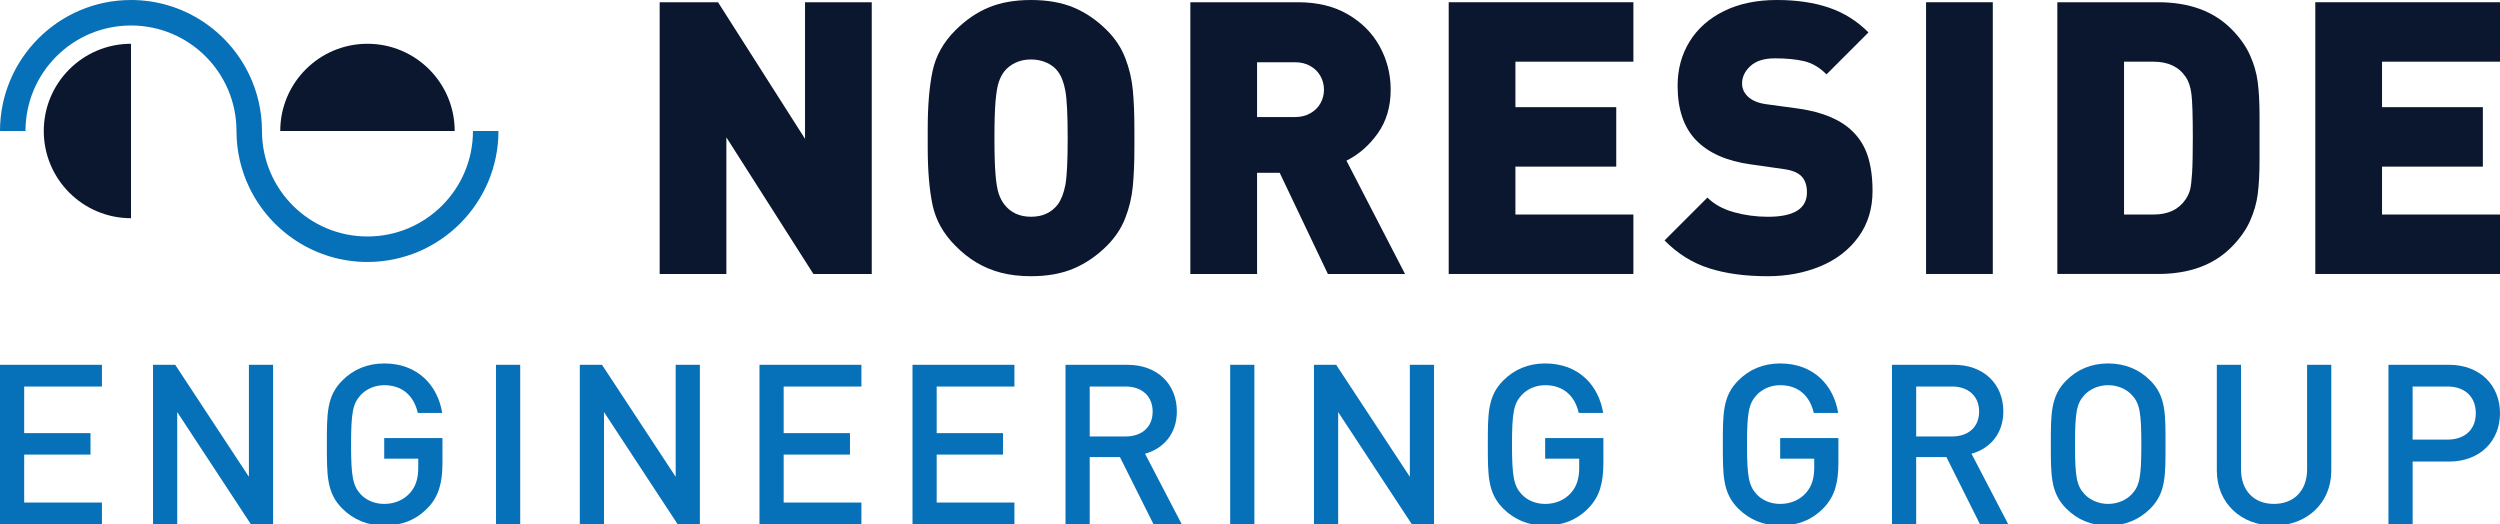
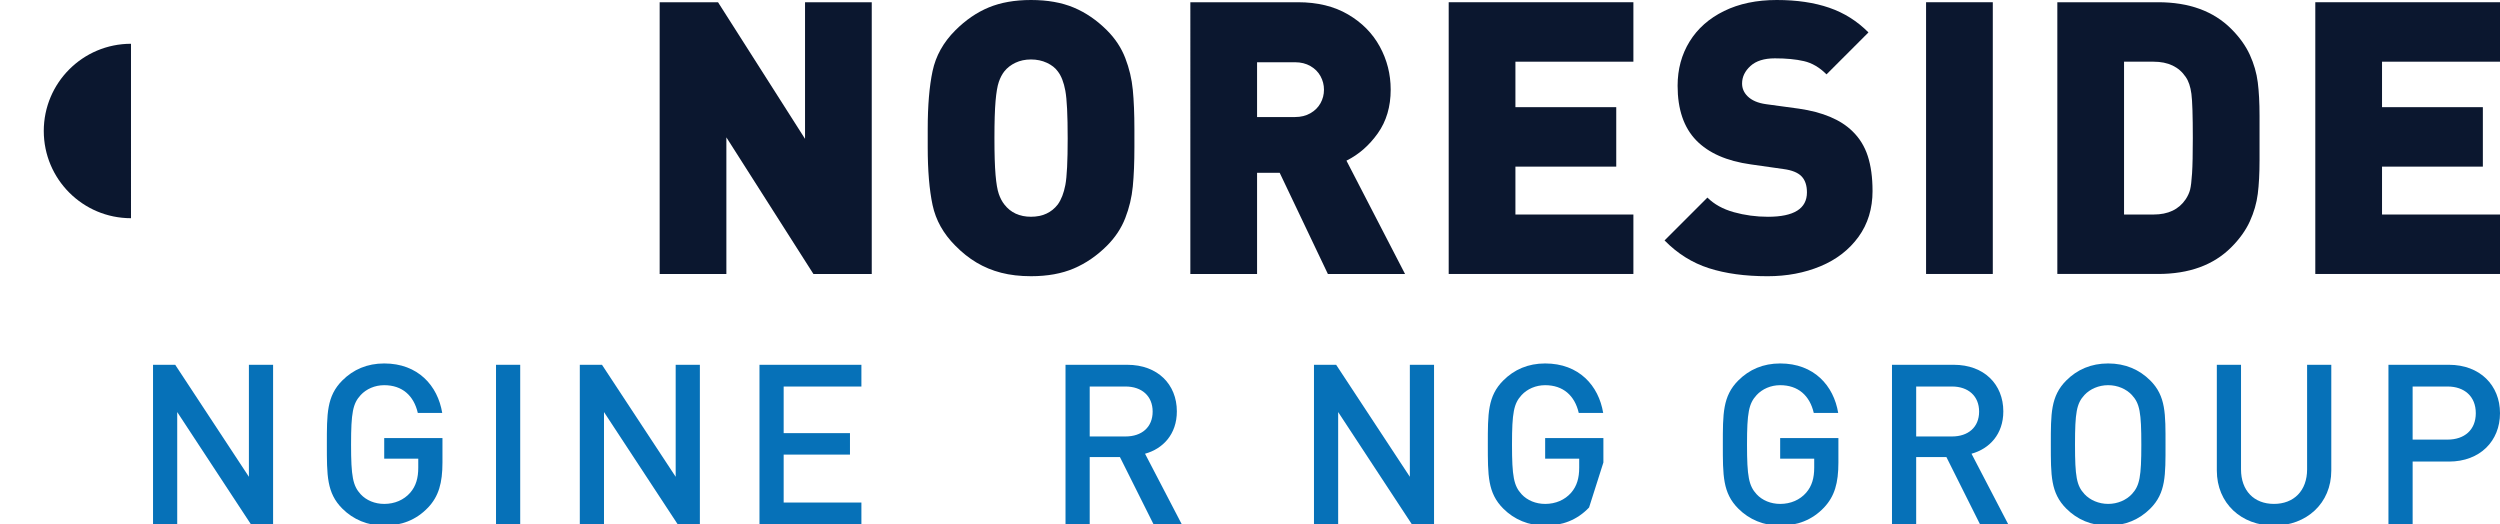
<svg xmlns="http://www.w3.org/2000/svg" version="1.1" viewBox="0 0 268.6 56.329">
  <defs>
    <style>
      .cls-1 {
        fill: #0671b8;
      }

      .cls-2 {
        fill: #0b172f;
      }
    </style>
  </defs>
  <g>
    <g id="Layer_1">
      <g>
-         <path class="cls-1" d="M0,56.329v-17.136h10.951v2.335H2.599v5.006h7.124v2.31H2.599v5.151h8.352v2.335s-10.951,0-10.951-0Z" />
        <path class="cls-1" d="M26.958,56.329l-7.918-12.058v12.058h-2.599v-17.136h2.383l7.918,12.034v-12.034h2.599v17.136h-2.383Z" />
        <path class="cls-1" d="M45.997,54.524c-1.3,1.372-2.912,1.949-4.717,1.949-1.781,0-3.321-.65-4.501-1.829-1.685-1.685-1.661-3.586-1.661-6.883,0-3.297-.024-5.199,1.661-6.883,1.179-1.18,2.672-1.829,4.501-1.829,3.634,0,5.752,2.383,6.233,5.319h-2.623c-.433-1.877-1.685-2.984-3.61-2.984-1.011,0-1.925.409-2.527,1.059-.842.915-1.035,1.877-1.035,5.319s.193,4.428,1.035,5.343c.602.65,1.516,1.035,2.527,1.035,1.131,0,2.118-.433,2.792-1.203.626-.722.866-1.589.866-2.696v-.963h-3.658v-2.214h6.258v2.624c0,2.214-.409,3.634-1.54,4.837Z" />
        <path class="cls-1" d="M53.292,56.329v-17.136h2.599v17.136h-2.599Z" />
        <path class="cls-1" d="M72.811,56.329l-7.918-12.058v12.058h-2.599v-17.136h2.383l7.918,12.034v-12.034h2.599v17.136h-2.383Z" />
        <path class="cls-1" d="M81.598,56.329v-17.136h10.951v2.335h-8.352v5.006h7.124v2.31h-7.124v5.151h8.352v2.335s-10.951,0-10.951-0Z" />
-         <path class="cls-1" d="M98.039,56.329v-17.136h10.951v2.335h-8.352v5.006h7.124v2.31h-7.124v5.151h8.352v2.335s-10.951,0-10.951-0Z" />
        <path class="cls-1" d="M123.937,56.329l-3.61-7.22h-3.249v7.22h-2.599v-17.136h6.643c3.249,0,5.319,2.094,5.319,5.006,0,2.455-1.492,4.019-3.418,4.549l3.947,7.581h-3.033ZM120.929,41.527h-3.851v5.367h3.851c1.733,0,2.912-.987,2.912-2.672,0-1.685-1.179-2.695-2.912-2.695Z" />
-         <path class="cls-1" d="M132.171,56.329v-17.136h2.599v17.136h-2.599Z" />
        <path class="cls-1" d="M151.69,56.329l-7.918-12.058v12.058h-2.599v-17.136h2.383l7.918,12.034v-12.034h2.599v17.136h-2.383Z" />
-         <path class="cls-1" d="M170.73,54.524c-1.299,1.372-2.912,1.949-4.717,1.949-1.781,0-3.322-.65-4.501-1.829-1.685-1.685-1.66-3.586-1.66-6.883,0-3.297-.024-5.199,1.66-6.883,1.179-1.18,2.671-1.829,4.501-1.829,3.634,0,5.752,2.383,6.233,5.319h-2.624c-.433-1.877-1.685-2.984-3.61-2.984-1.011,0-1.926.409-2.528,1.059-.842.915-1.035,1.877-1.035,5.319s.193,4.428,1.035,5.343c.602.65,1.516,1.035,2.528,1.035,1.131,0,2.118-.433,2.791-1.203.626-.722.866-1.589.866-2.696v-.963h-3.658v-2.214h6.257v2.624c0,2.214-.409,3.634-1.54,4.837l0.0 0Z" />
+         <path class="cls-1" d="M170.73,54.524c-1.299,1.372-2.912,1.949-4.717,1.949-1.781,0-3.322-.65-4.501-1.829-1.685-1.685-1.66-3.586-1.66-6.883,0-3.297-.024-5.199,1.66-6.883,1.179-1.18,2.671-1.829,4.501-1.829,3.634,0,5.752,2.383,6.233,5.319h-2.624c-.433-1.877-1.685-2.984-3.61-2.984-1.011,0-1.926.409-2.528,1.059-.842.915-1.035,1.877-1.035,5.319s.193,4.428,1.035,5.343c.602.65,1.516,1.035,2.528,1.035,1.131,0,2.118-.433,2.791-1.203.626-.722.866-1.589.866-2.696v-.963h-3.658v-2.214h6.257v2.624l0.0 0Z" />
        <path class="cls-1" d="M195.98,54.524c-1.299,1.372-2.912,1.949-4.717,1.949-1.781,0-3.322-.65-4.501-1.829-1.685-1.685-1.66-3.586-1.66-6.883,0-3.297-.024-5.199,1.66-6.883,1.179-1.18,2.671-1.829,4.501-1.829,3.634,0,5.752,2.383,6.233,5.319h-2.624c-.433-1.877-1.685-2.984-3.61-2.984-1.011,0-1.926.409-2.528,1.059-.842.915-1.035,1.877-1.035,5.319s.193,4.428,1.035,5.343c.602.65,1.516,1.035,2.528,1.035,1.131,0,2.118-.433,2.791-1.203.626-.722.866-1.589.866-2.696v-.963h-3.658v-2.214h6.257v2.624c0,2.214-.409,3.634-1.54,4.837l0.0 0Z" />
        <path class="cls-1" d="M212.733,56.329l-3.61-7.22h-3.249v7.22h-2.599v-17.136h6.643c3.249,0,5.319,2.094,5.319,5.006,0,2.455-1.492,4.019-3.418,4.549l3.947,7.581h-3.032 0ZM209.724,41.527h-3.85v5.367h3.85c1.733,0,2.912-.987,2.912-2.672,0-1.685-1.179-2.695-2.912-2.695Z" />
        <path class="cls-1" d="M231.026,54.644c-1.179,1.179-2.695,1.829-4.524,1.829-1.83,0-3.322-.65-4.501-1.829-1.685-1.685-1.66-3.586-1.66-6.883,0-3.297-.024-5.199,1.66-6.883,1.179-1.18,2.671-1.829,4.501-1.829,1.829,0,3.345.65,4.524,1.829,1.685,1.685,1.637,3.586,1.637,6.883,0,3.297.048,5.199-1.637,6.883ZM229.053,42.442c-.602-.65-1.54-1.059-2.551-1.059-1.011,0-1.95.409-2.552,1.059-.842.915-1.011,1.877-1.011,5.319s.168,4.405,1.011,5.319c.602.65,1.54,1.059,2.552,1.059,1.011,0,1.949-.409,2.551-1.059.842-.914,1.011-1.877,1.011-5.319s-.168-4.404-1.011-5.319Z" />
        <path class="cls-1" d="M244.314,56.473c-3.49,0-6.138-2.383-6.138-5.921v-11.36h2.599v11.24c0,2.286,1.396,3.707,3.538,3.707,2.142,0,3.562-1.42,3.562-3.707v-11.24h2.599v11.36c0,3.538-2.672,5.921-6.161,5.921Z" />
        <path class="cls-1" d="M263.113,49.59h-3.899v6.739h-2.599v-17.136h6.498c3.345,0,5.487,2.214,5.487,5.199,0,2.985-2.142,5.199-5.487,5.199ZM262.968,41.527h-3.755v5.704h3.755c1.805,0,3.032-1.035,3.032-2.84,0-1.805-1.228-2.864-3.032-2.864Z" />
      </g>
      <g>
        <g>
          <path class="cls-2" d="M93.661,29.435h-6.268l-9.351-14.678v14.678h-7.168V.24h6.27l9.349,14.678V.24h7.168s0,29.195 0,29.195Z" />
          <path class="cls-2" d="M121.88,14.838v.981c0,1.629-.057,3.03-.171,4.205-.113,1.175-.383,2.31-.81,3.404-.426,1.095-1.08,2.082-1.96,2.964-1.081,1.081-2.271,1.899-3.571,2.453s-2.831.831-4.591.831c-1.187,0-2.257-.124-3.211-.371-.954-.246-1.834-.611-2.641-1.091s-1.57-1.088-2.29-1.822c-1.28-1.282-2.094-2.737-2.441-4.365-.347-1.628-.52-3.697-.52-6.207v-1.962c0-2.51.173-4.582.52-6.218.347-1.635,1.16-3.094,2.441-4.375,1.107-1.108,2.304-1.929,3.591-2.463S109.029 0,110.776 0C112.536 0,114.063.27,115.358.811c1.294.541,2.487,1.359,3.581,2.453.88.881,1.534,1.872,1.96,2.974.427,1.101.697,2.239.81,3.414.113,1.175.171,2.576.171,4.205,0,0,0,.981-0.0.981ZM114.711,14.838c0-2.483-.083-4.178-.25-5.086-.167-.908-.437-1.602-.811-2.082-.267-.374-.658-.681-1.171-.921-.514-.24-1.085-.36-1.712-.36-.614,0-1.169.117-1.662.35-.494.234-.894.544-1.201.931-.24.307-.437.684-.591,1.131-.154.447-.27,1.135-.351,2.062-.08.928-.12,2.253-.12,3.975,0,1.709.04,3.027.12,3.955.08.928.197,1.612.351,2.052.153.441.35.814.591,1.121.681.881,1.635,1.322,2.864,1.322,1.241,0,2.203-.441,2.883-1.322.374-.521.644-1.218.811-2.092.167-.874.25-2.553.25-5.036Z" />
          <path class="cls-2" d="M150.958,29.435h-8.291l-5.178-10.873h-2.429v10.873h-7.169V.24h11.563c2.094,0,3.888.437,5.381,1.312,1.494.875,2.631,2.026,3.411,3.454.78,1.429,1.17,2.97,1.17,4.626,0,1.829-.463,3.394-1.388,4.696-.925,1.301-2.047,2.28-3.365,2.933l6.294,12.175ZM142.248,9.642c0-.519-.124-1.004-.372-1.457-.248-.453-.609-.815-1.084-1.088s-1.027-.409-1.657-.409h-4.076v5.887h4.076c.629,0,1.182-.136,1.657-.409s.837-.632,1.084-1.078c.248-.446.372-.928.372-1.447Z" />
          <path class="cls-2" d="M175.492,29.435h-19.844V.24h19.844v6.388h-12.675v4.886h10.833v6.388h-10.833v5.146h12.675v6.388Z" />
          <path class="cls-2" d="M201.187,20.505c0,1.909-.504,3.558-1.512,4.946-1.008,1.388-2.369,2.44-4.085,3.154-1.715.714-3.607,1.072-5.676,1.072-2.416,0-4.519-.287-6.308-.861-1.789-.574-3.377-1.568-4.766-2.984l4.605-4.605c.721.721,1.669,1.245,2.844,1.572,1.174.327,2.396.491,3.664.491,2.79,0,4.185-.874,4.185-2.623,0-.747-.194-1.321-.581-1.722s-1.028-.661-1.922-.781l-3.524-.501c-2.59-.36-4.545-1.222-5.867-2.583-1.335-1.375-2.002-3.33-2.002-5.867,0-1.775.431-3.361,1.292-4.756.861-1.395,2.096-2.486,3.704-3.274C186.846.394,188.732-0,190.894-0,193.044-0,194.922.277,196.531.831c1.609.554,3.014,1.439,4.215,2.653l-4.505,4.506c-.748-.748-1.555-1.222-2.423-1.422-.868-.2-1.909-.3-3.124-.3-1.148,0-2.023.274-2.624.821-.6.548-.901,1.175-.901,1.882,0,.521.194.975.581,1.362.454.454,1.121.741,2.002.861l3.524.48c2.563.374,4.479,1.181,5.747,2.423.761.734,1.312,1.625,1.652,2.673.34,1.048.51,2.293.51,3.734h-0Z" />
          <path class="cls-2" d="M214.106,29.435h-7.169V.24h7.169v29.195Z" />
          <path class="cls-2" d="M242.765,14.838v2.383c0,1.415-.063,2.62-.19,3.614-.127.994-.41,1.976-.85,2.943-.44.968-1.106,1.899-2,2.793-1.907,1.909-4.528,2.864-7.862,2.864h-10.823V.24h10.823c3.334,0,5.955.955,7.862,2.864.894.894,1.56,1.826,2,2.793.44.968.724,1.949.85,2.944.127.994.19,2.199.19,3.614v2.383ZM235.596,14.838c0-2.403-.051-3.988-.151-4.756-.1-.768-.304-1.372-.612-1.812-.736-1.094-1.887-1.642-3.454-1.642h-3.172v16.42h3.172c1.566,0,2.717-.547,3.454-1.642.227-.347.384-.691.472-1.031.087-.341.157-.924.21-1.752.054-.828.081-2.089.081-3.785l0-0Z" />
          <path class="cls-2" d="M268.6,29.435h-19.844V.24h19.844v6.388h-12.675v4.886h10.833v6.388h-10.833v5.146h12.675v6.388l0.0 0Z" />
        </g>
        <g>
          <path class="cls-2" d="M4.703,14.073c0,5.175,4.195,9.371,9.371,9.371V4.703c-5.175,0-9.371,4.195-9.371,9.371Z" />
-           <path class="cls-1" d="M50.815,14.073c0,6.26-5.074,11.334-11.334,11.334-6.26,0-11.334-5.074-11.334-11.334,0-2.165-.492-4.217-1.37-6.051C24.51,3.282,19.668,0,14.073,0,6.313,0,0,6.313,0,14.073h2.739C2.739,7.814,7.814,2.739,14.073,2.739c6.26,0,11.334,5.074,11.334,11.334,0,2.165.492,4.217,1.37,6.051,2.267,4.74,7.109,8.022,12.704,8.022,7.76,0,14.073-6.313,14.073-14.073h-2.739Z" />
        </g>
-         <path class="cls-2" d="M39.481,4.703c-5.175,0-9.371,4.195-9.371,9.371h18.742c0-5.175-4.195-9.371-9.371-9.371Z" />
      </g>
    </g>
  </g>
</svg>